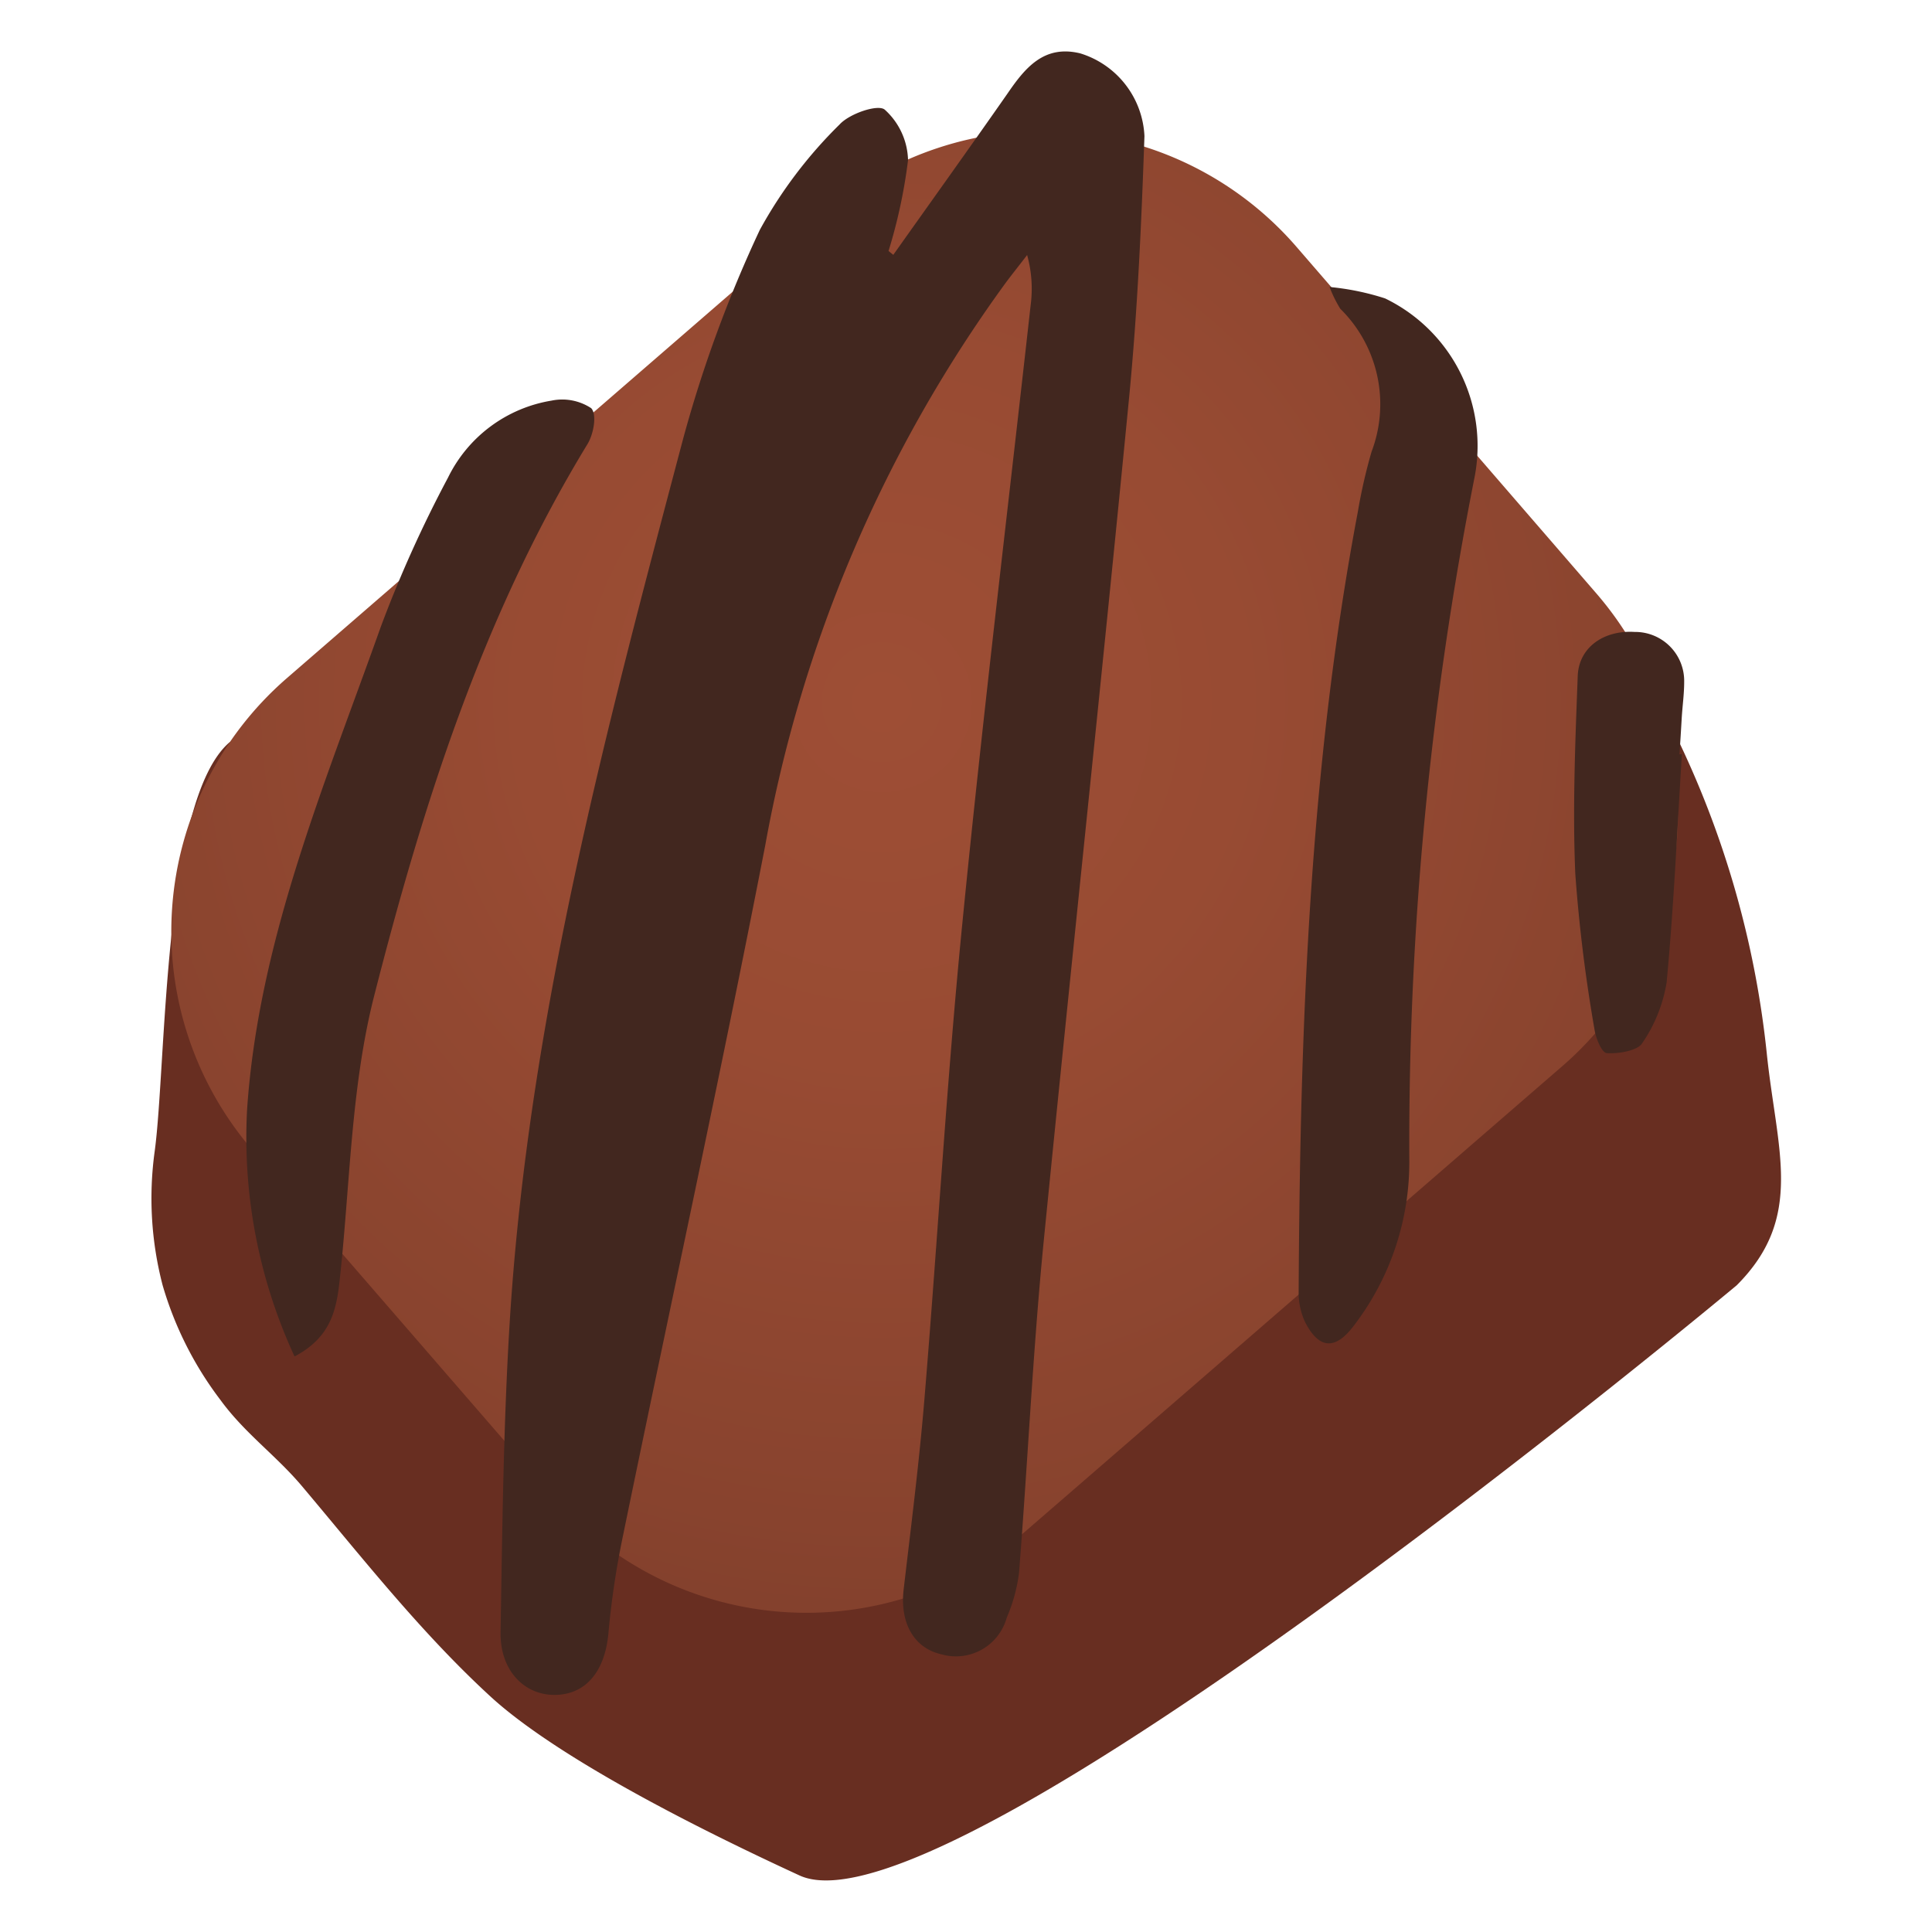
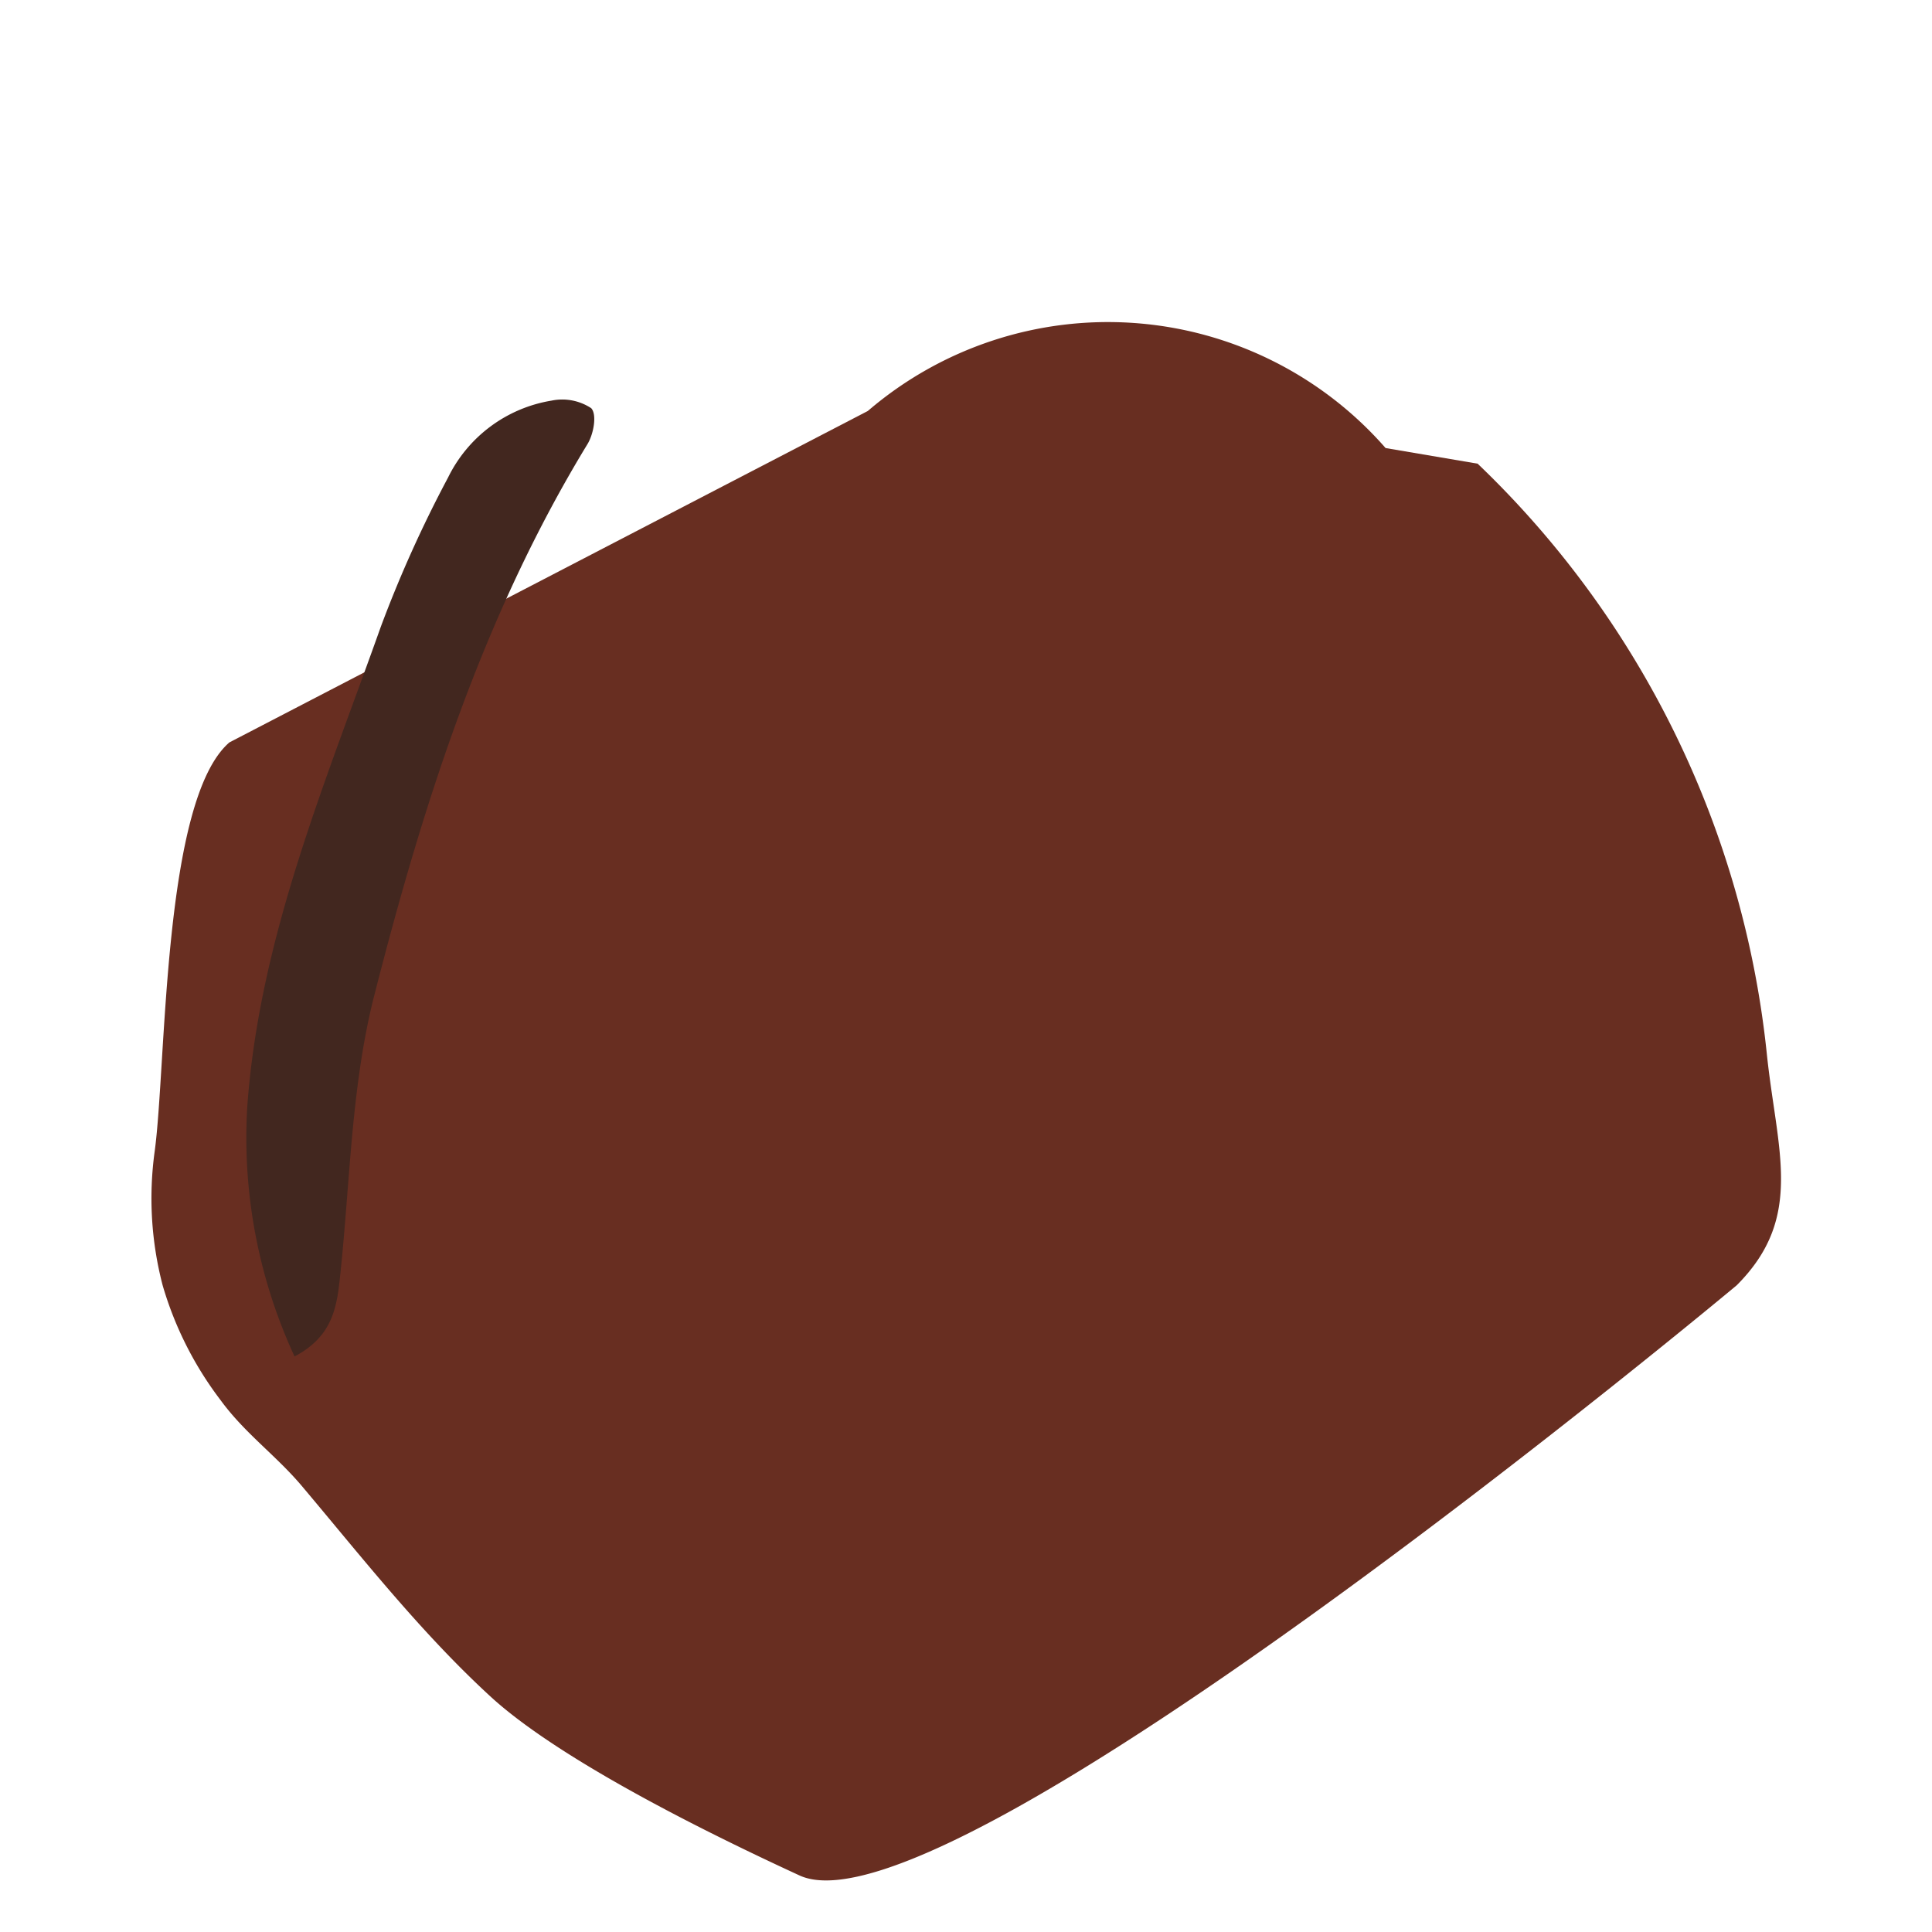
<svg xmlns="http://www.w3.org/2000/svg" id="Layer_1" data-name="Layer 1" viewBox="0 0 110 110">
  <defs>
    <style>.cls-1{fill:#682e21;}.cls-2{fill:url(#New_Gradient_Swatch_16);}.cls-3{fill:#42271f;fill-rule:evenodd;}</style>
    <radialGradient id="New_Gradient_Swatch_16" cx="50.21" cy="39.98" r="66.08" gradientUnits="userSpaceOnUse">
      <stop offset="0" stop-color="#9e4e35" />
      <stop offset="0.31" stop-color="#984b33" />
      <stop offset="0.71" stop-color="#88432e" />
      <stop offset="1" stop-color="#783b29" />
    </radialGradient>
  </defs>
  <title>Artboard 231</title>
  <path class="cls-1" d="M78.89,25.51A21,21,0,0,0,49.41,23.4L13.06,42.27c-3.8,3.29-3.58,18.29-4.25,23.26a19.58,19.58,0,0,0,.45,7.65,20,20,0,0,0,3.3,6.54c1.38,1.89,3.14,3.13,4.62,4.88C20.66,88.73,24,93,28,96.66c3,2.72,9.06,6.22,17.52,10.12s53.36-33.6,53.36-33.6c3.88-3.88,2.28-7.69,1.71-13.23A54.22,54.22,0,0,0,84.13,26.4Z" />
-   <path class="cls-2" d="M90.91,33.81A19.09,19.09,0,0,1,89,60.66L58.37,87.2a19.08,19.08,0,0,1-26.84-1.92L14.38,65.49A19.09,19.09,0,0,1,16.3,38.64L46.93,12.09A19.08,19.08,0,0,1,73.77,14Z" />
-   <path class="cls-3" d="M50.86,14.51c2.17-3.06,4.35-6.1,6.5-9.18,1-1.46,2.08-2.8,4.15-2.29a5.18,5.18,0,0,1,3.65,4.71c-.17,4.92-.39,9.85-.86,14.75C62.73,38.65,61,54.77,59.4,70.92c-.6,6.19-.89,12.41-1.38,18.62a9.34,9.34,0,0,1-.7,2.56,3,3,0,0,1-3.72,2.09c-1.59-.36-2.37-1.82-2.15-3.69.42-3.6.88-7.19,1.18-10.81.75-9,1.26-18,2.15-27,1.16-11.79,2.59-23.54,3.9-35.31a7.15,7.15,0,0,0-.2-2.86c-.41.54-.84,1.07-1.24,1.61a77.84,77.84,0,0,0-13.67,32c-2.57,13.23-5.45,26.4-8.16,39.6A48.5,48.5,0,0,0,34.64,93c-.2,2.14-1.26,3.46-3,3.5s-3.17-1.34-3.14-3.56c.1-5.88.16-11.78.52-17.65C30.08,58.09,34.51,41.55,38.89,25a73.21,73.21,0,0,1,4.37-11.91,25.78,25.78,0,0,1,4.54-6c.56-.62,2.18-1.17,2.57-.85A4,4,0,0,1,51.7,9.12a30.07,30.07,0,0,1-1.11,5.17Z" />
-   <path class="cls-3" d="M75.7,16.34a14.69,14.69,0,0,1,3.16.65,9.33,9.33,0,0,1,5.08,10.26A195.42,195.42,0,0,0,80.24,66a15.3,15.3,0,0,1-3.16,9.48c-1.07,1.42-2,1.33-2.79-.24a4,4,0,0,1-.35-1.69c.08-14.87.59-29.72,3.37-44.41a30.7,30.7,0,0,1,.78-3.42,7.62,7.62,0,0,0-1.78-8.14A7.23,7.23,0,0,1,75.7,16.34Z" />
  <path class="cls-3" d="M16.77,77.23a29.67,29.67,0,0,1-2.7-14.09c.66-9.63,4.42-18.47,7.61-27.45a70.05,70.05,0,0,1,3.83-8.5,8,8,0,0,1,5.89-4.38,3,3,0,0,1,2.26.43c.34.36.14,1.48-.22,2.06-6,9.85-9.4,20.65-12.18,31.57C20,61.94,19.93,67.29,19.38,72.51,19.19,74.33,19,76.06,16.77,77.23Z" />
-   <path class="cls-3" d="M95.76,42.94c-.27,4.33-.46,8.67-.87,13a8.54,8.54,0,0,1-1.4,3.47c-.24.39-1.3.6-2,.55-.29,0-.64-.87-.71-1.37a88.7,88.7,0,0,1-1.09-8.85c-.16-3.75,0-7.52.14-11.28.08-1.64,1.53-2.59,3.24-2.48a2.79,2.79,0,0,1,2.82,2.86c0,.68-.1,1.37-.14,2.05s-.08,1.37-.13,2.06Z" />
</svg>